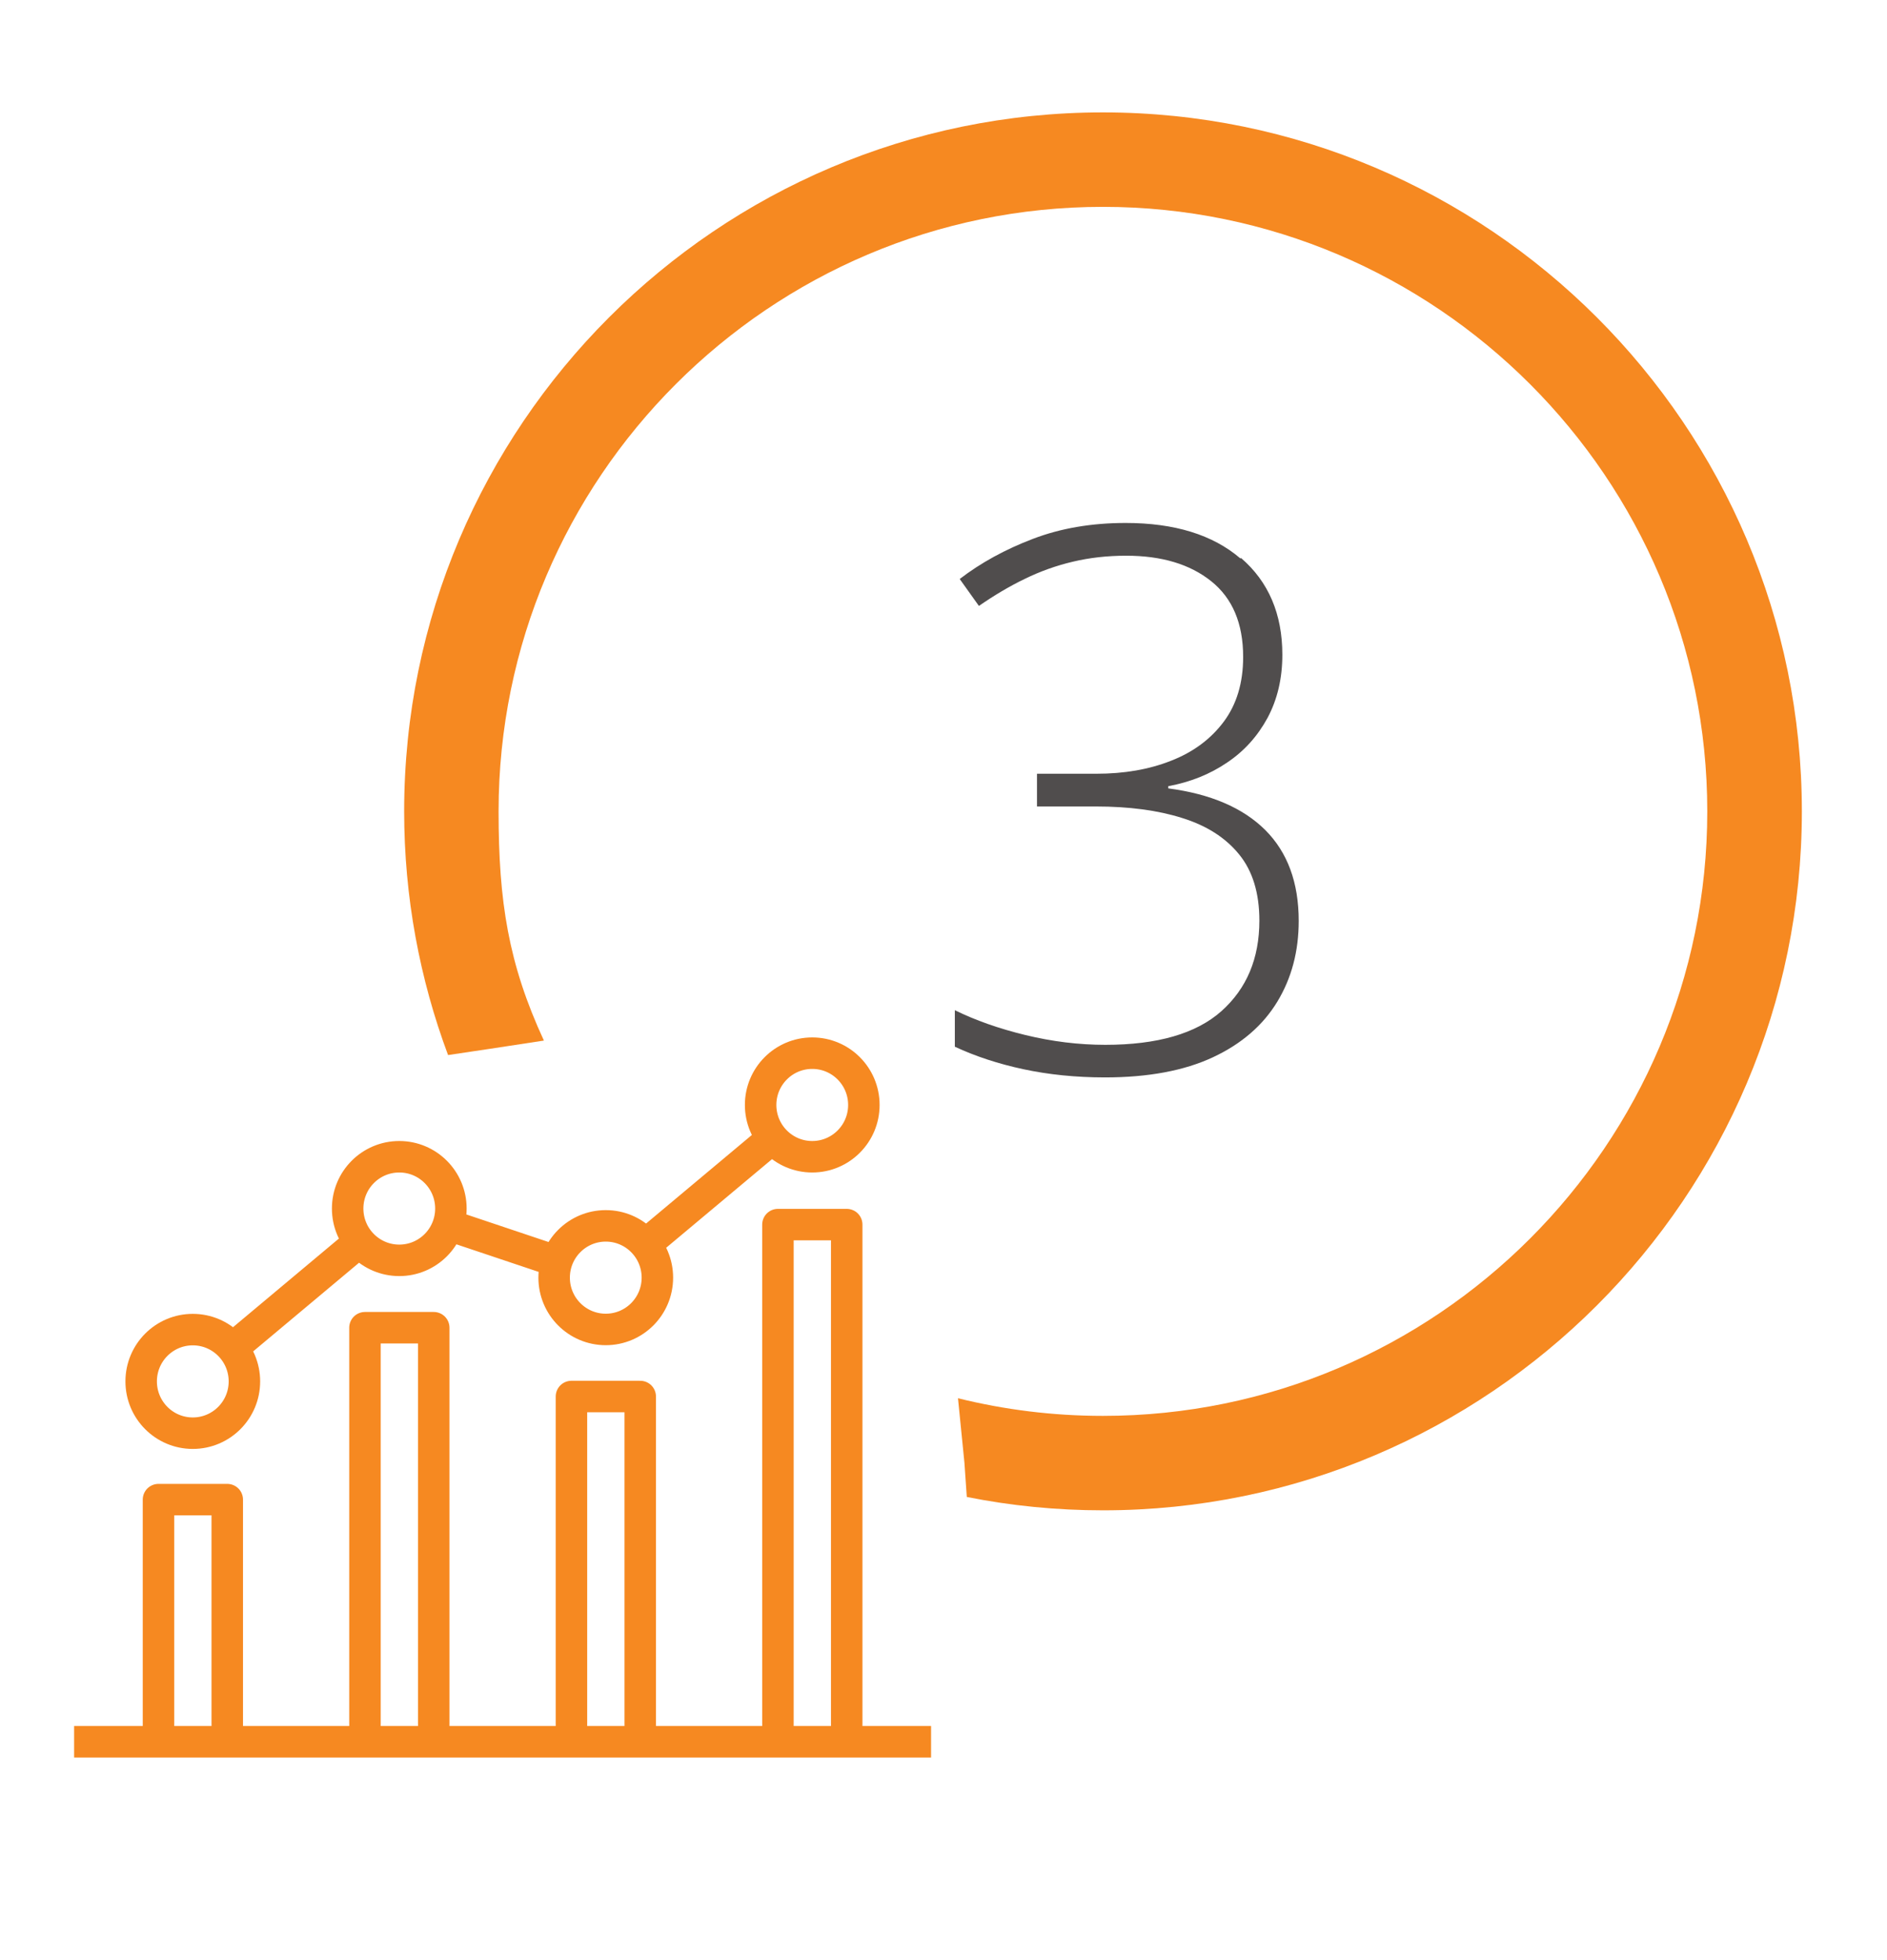
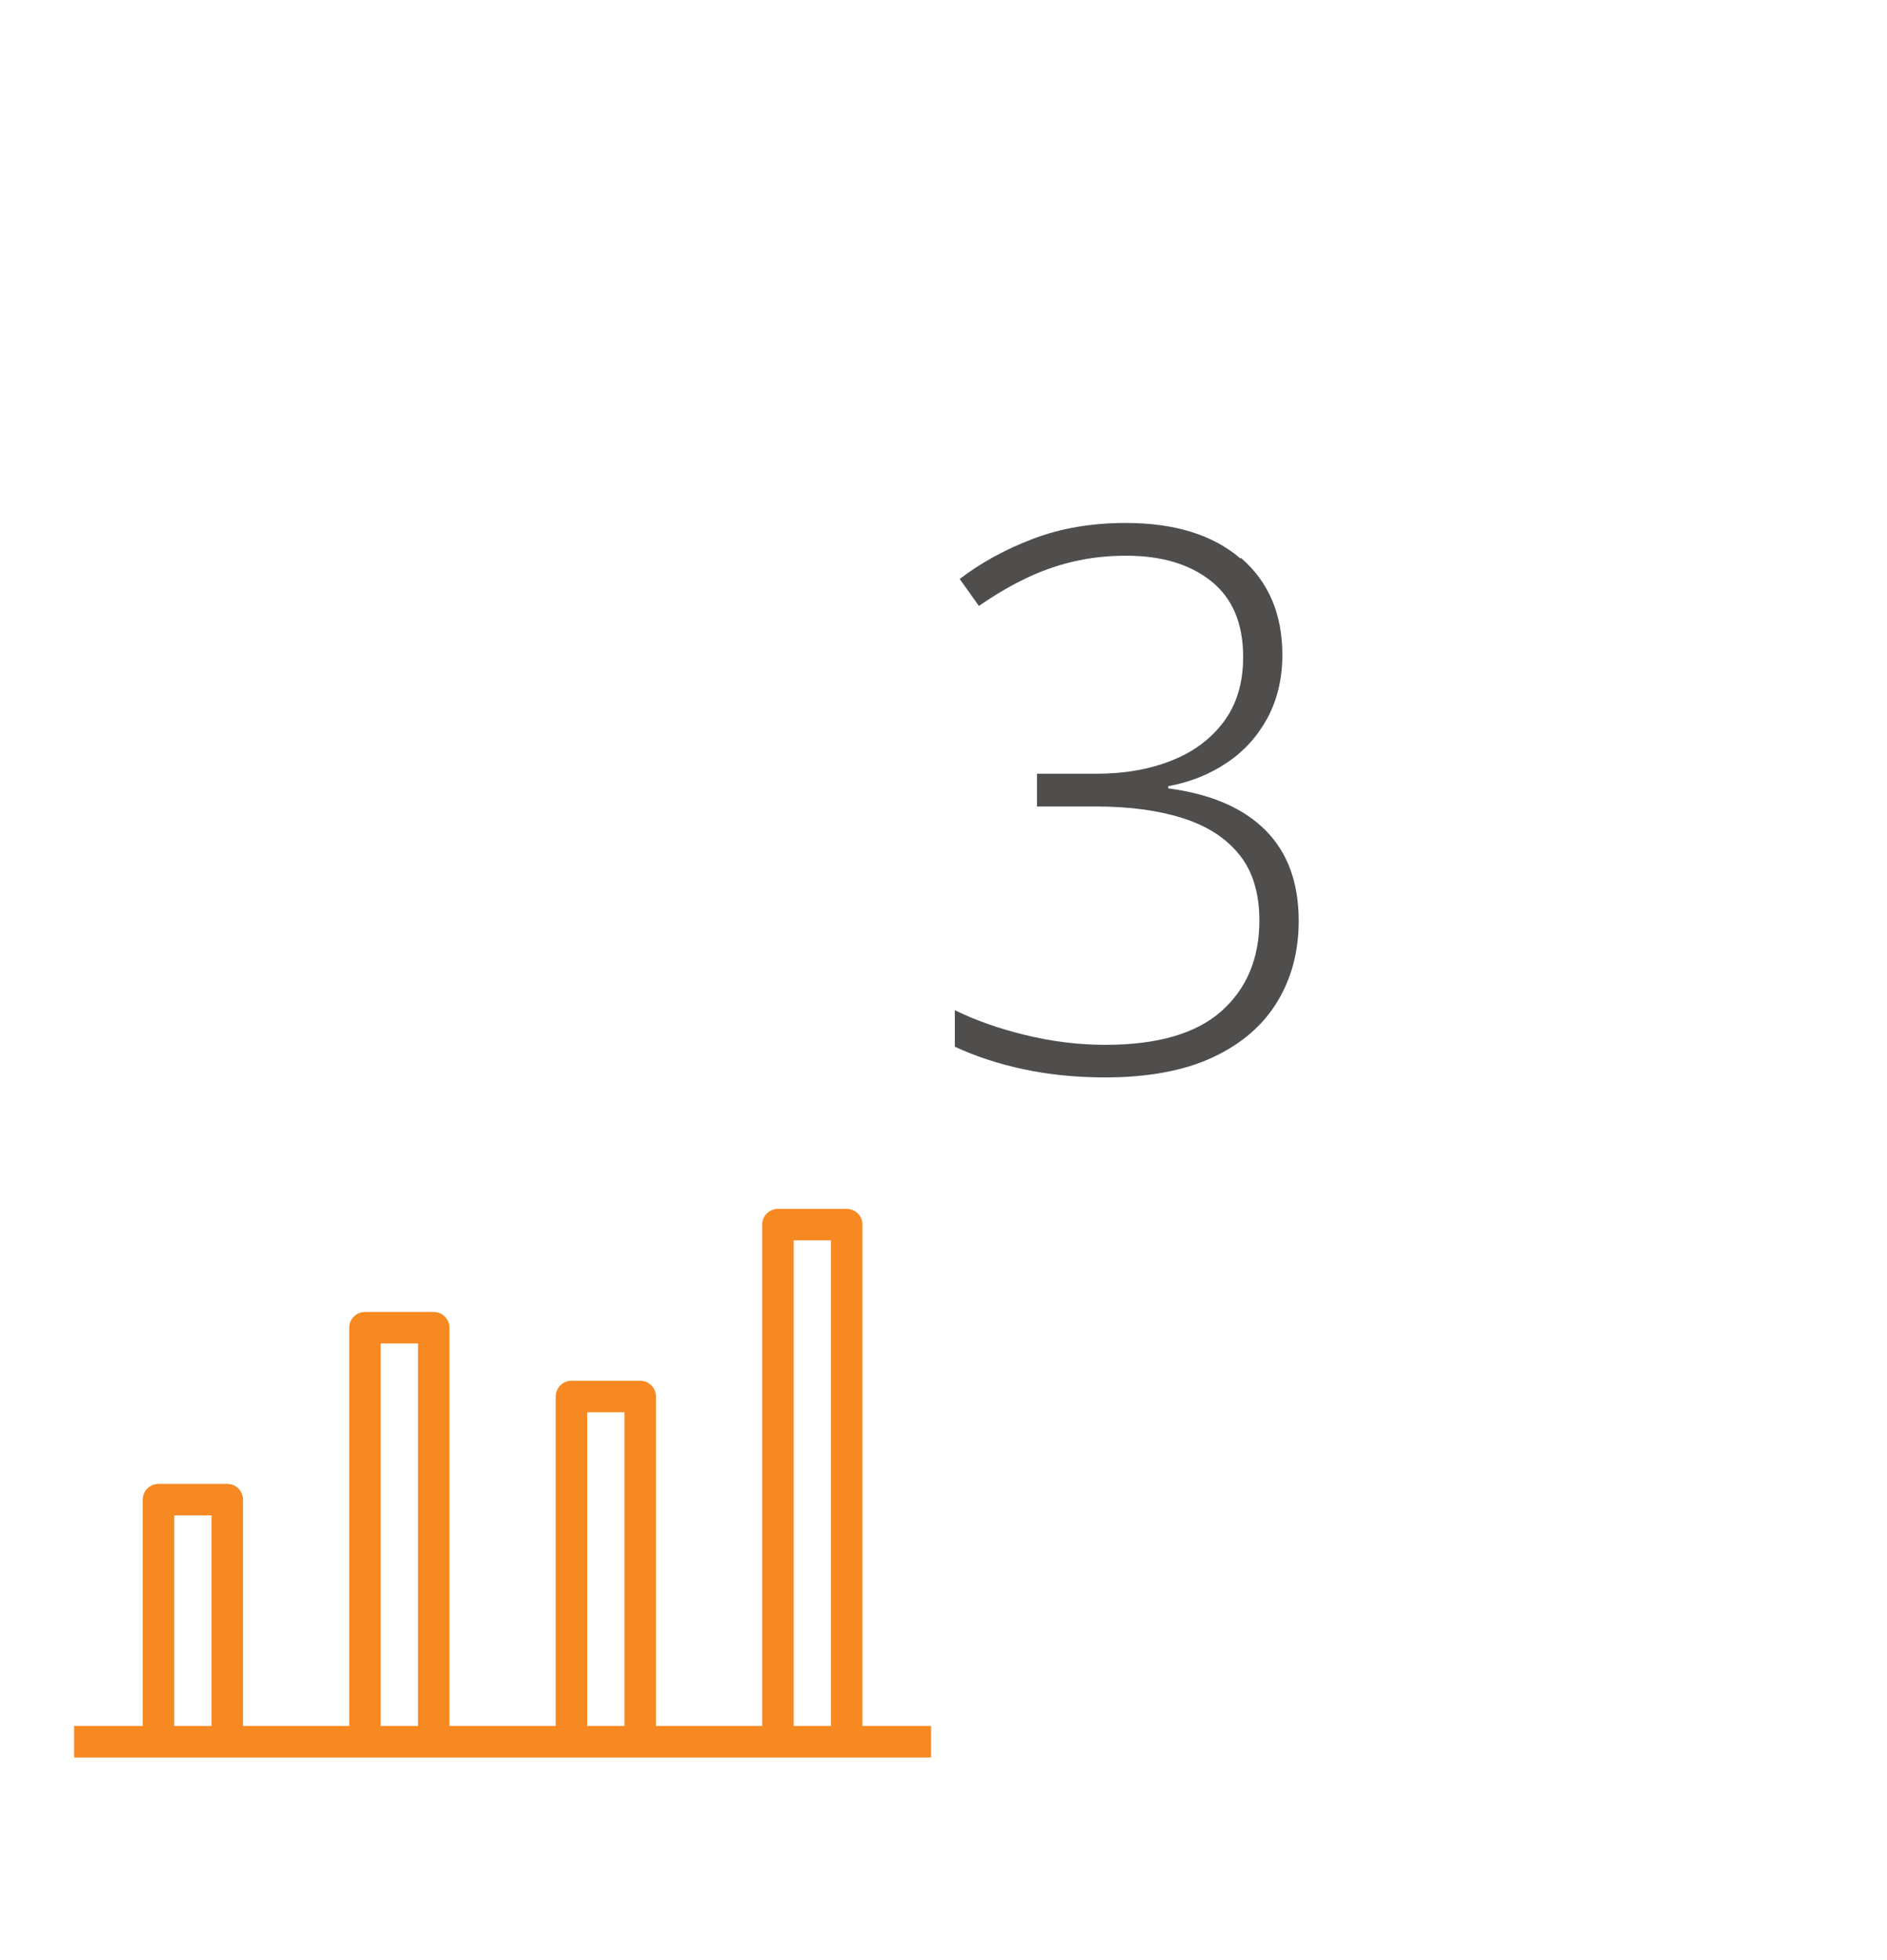
<svg xmlns="http://www.w3.org/2000/svg" id="Layer_1" data-name="Layer 1" viewBox="0 0 119.9 124.52">
  <defs>
    <style>
      .cls-1, .cls-2, .cls-3 {
        fill: none;
      }

      .cls-1, .cls-4, .cls-5 {
        stroke-width: 0px;
      }

      .cls-2 {
        stroke-linejoin: round;
      }

      .cls-2, .cls-3 {
        stroke: #f68921;
        stroke-width: 2px;
      }

      .cls-6 {
        clip-path: url(#clippath-2);
      }

      .cls-3 {
        stroke-miterlimit: 10;
      }

      .cls-4 {
        fill: #f68921;
      }

      .cls-5 {
        fill: #504d4d;
      }
    </style>
    <clipPath id="clippath-2">
      <rect class="cls-1" x="4.71" y="61.42" width="63.27" height="50.22" />
    </clipPath>
  </defs>
-   <path class="cls-4" d="M70.08,7.14c-24.48,0-44.4,19.92-44.4,44.4,0,5.44.99,10.66,2.79,15.48l2.68-.4,3.41-.52c-2.26-4.88-2.88-8.84-2.88-14.56,0-21.17,17.23-38.4,38.4-38.4s38.4,17.23,38.4,38.4-17.23,38.4-38.4,38.4c-3.18,0-6.26-.39-9.21-1.12l.41,4.1.15,2.17c2.8.56,5.7.85,8.66.85,24.48,0,44.4-19.92,44.4-44.4S94.56,7.14,70.08,7.14Z" />
  <g class="cls-6">
    <line class="cls-3" x1="4.71" y1="110.64" x2="59.16" y2="110.64" />
    <path class="cls-2" d="M53.8,110.55v-32.76h-4.37v32.76M40.68,110.55v-21.84h-4.37v21.84M27.56,110.55v-26.21h-4.37v26.21M14.44,110.55v-15.29h-4.37v15.29" />
-     <path class="cls-3" d="M49.1,72.29l-8.1,6.78M35.39,80.13l-6.92-2.32M22.86,78.87l-8.1,6.78M54.89,70.19c0,1.82-1.47,3.29-3.28,3.29s-3.28-1.47-3.28-3.29,1.47-3.29,3.28-3.29,3.28,1.47,3.28,3.29ZM41.77,81.16c0,1.82-1.47,3.29-3.28,3.29s-3.28-1.47-3.28-3.29,1.47-3.29,3.28-3.29,3.28,1.47,3.28,3.29ZM28.65,76.77c0,1.82-1.47,3.29-3.28,3.29s-3.28-1.47-3.28-3.29,1.47-3.29,3.28-3.29,3.28,1.47,3.28,3.29ZM15.53,87.75c0,1.82-1.47,3.29-3.28,3.29s-3.28-1.47-3.28-3.29,1.47-3.29,3.28-3.29,3.28,1.47,3.28,3.29Z" />
  </g>
  <path class="cls-5" d="M78.81,35.47c-1.75-1.5-4.18-2.25-7.29-2.25-2.17,0-4.14.34-5.89,1.01-1.76.67-3.31,1.52-4.65,2.55l1.22,1.71c.97-.67,1.94-1.25,2.92-1.72.98-.48,1.99-.84,3.05-1.09,1.05-.25,2.18-.38,3.39-.38,2.25,0,4.05.54,5.4,1.62,1.35,1.08,2.03,2.68,2.03,4.81,0,1.64-.41,3.01-1.23,4.11-.82,1.1-1.93,1.93-3.34,2.48-1.41.56-2.99.83-4.76.83h-3.77v2.08h3.75c2.09,0,3.92.24,5.47.73,1.55.48,2.76,1.25,3.62,2.31.86,1.05,1.29,2.46,1.29,4.21,0,2.41-.81,4.32-2.41,5.75-1.61,1.43-4.07,2.14-7.38,2.14-1.69,0-3.38-.21-5.07-.62s-3.19-.94-4.49-1.58v2.32c1.31.61,2.77,1.09,4.36,1.43,1.59.34,3.32.52,5.18.52,2.75,0,5.04-.43,6.86-1.28,1.82-.85,3.18-2.03,4.09-3.53s1.36-3.21,1.36-5.13c0-2.44-.71-4.36-2.13-5.78-1.42-1.41-3.48-2.29-6.16-2.64v-.14c1.41-.26,2.65-.76,3.74-1.5,1.09-.73,1.94-1.68,2.57-2.84.62-1.16.94-2.49.94-4.01,0-2.59-.88-4.64-2.62-6.14" />
</svg>